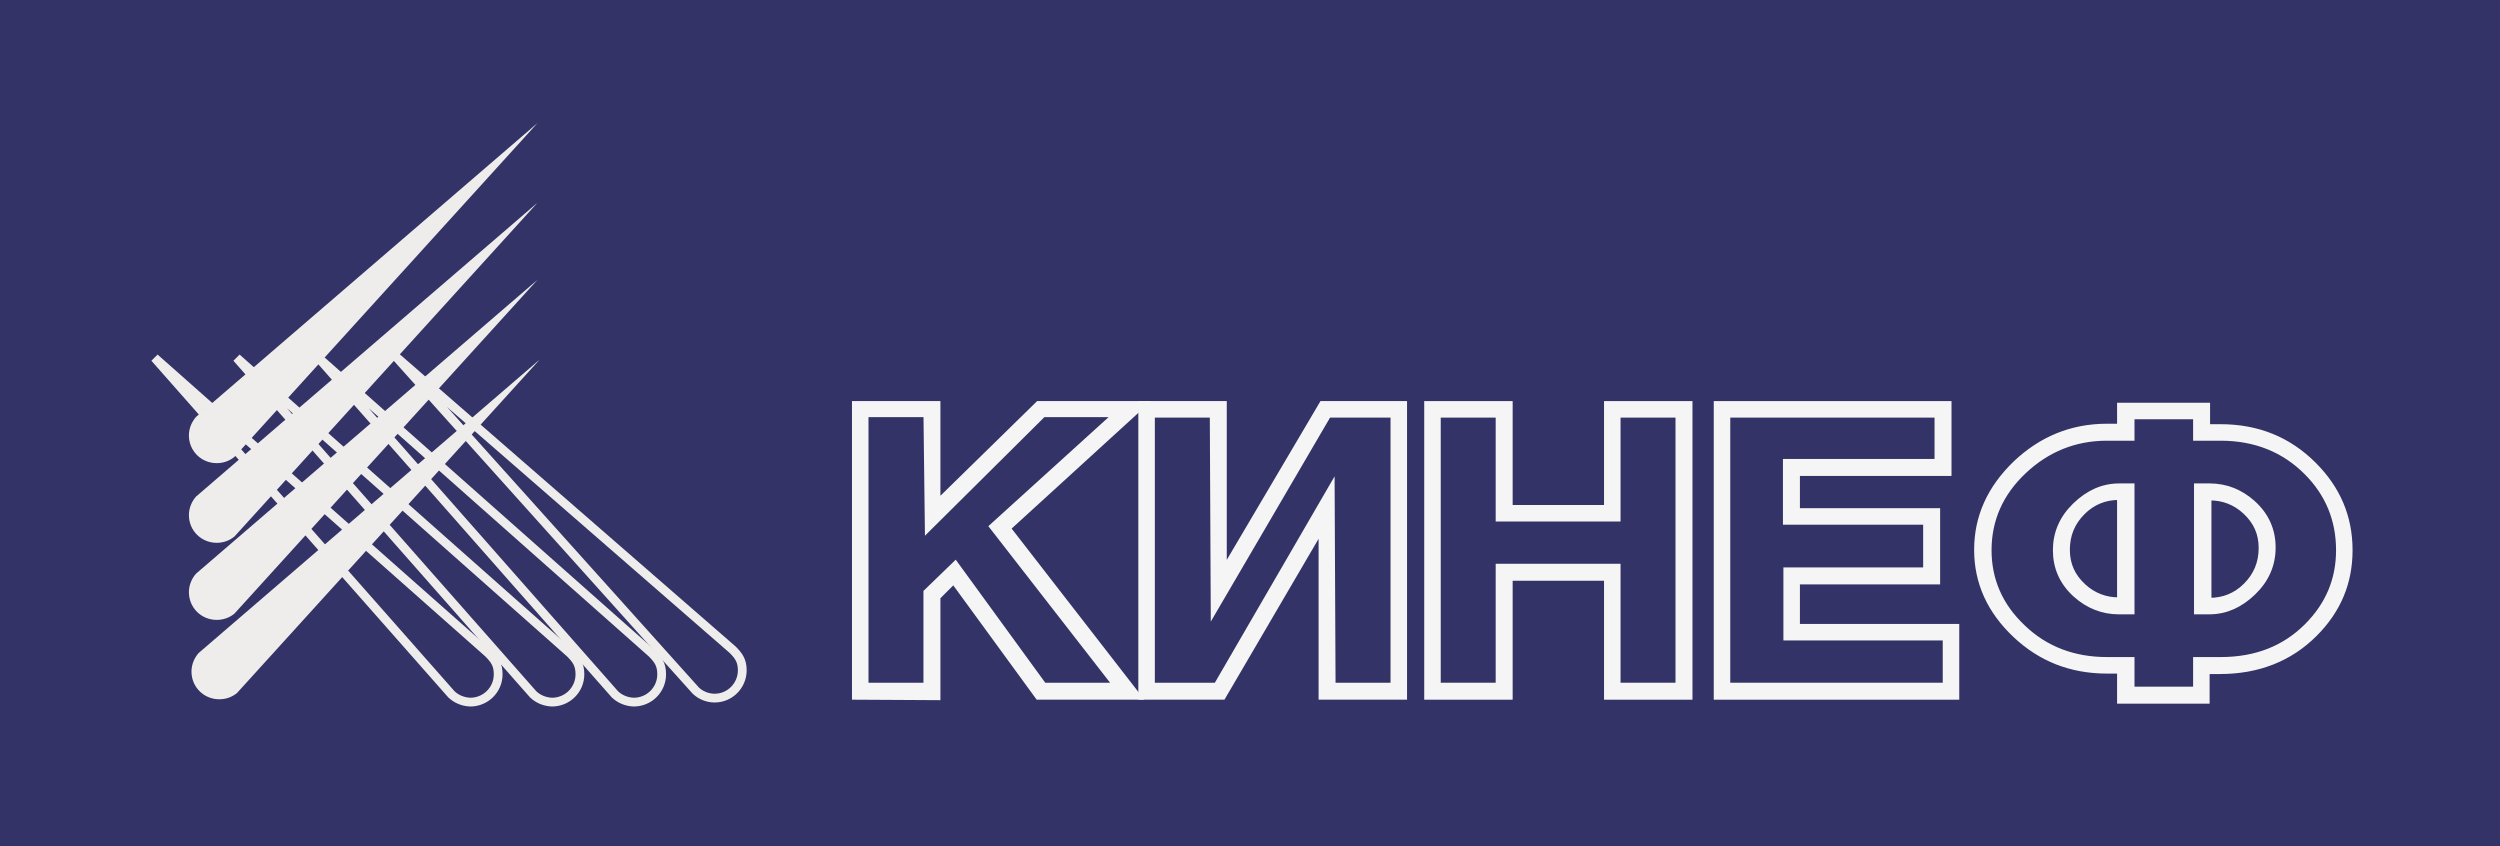
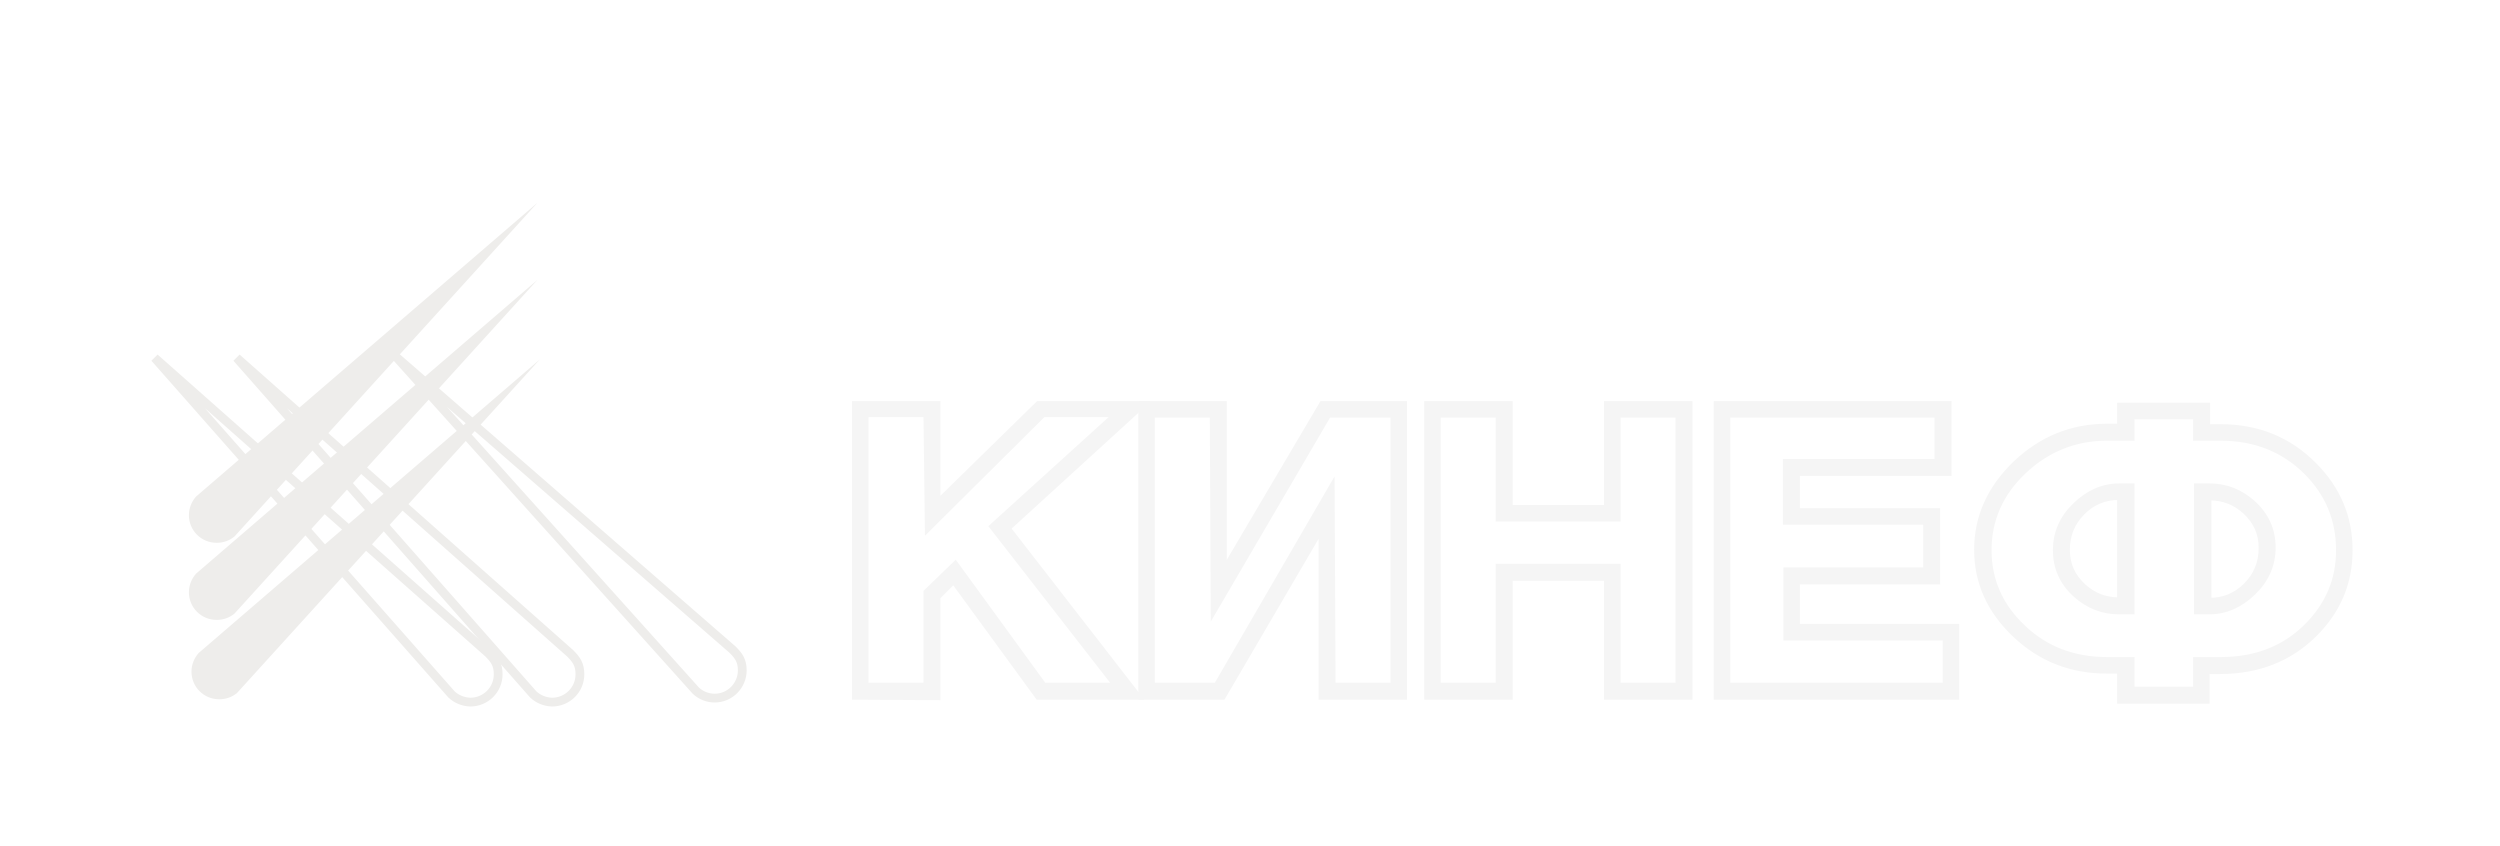
<svg xmlns="http://www.w3.org/2000/svg" width="570" height="193" viewBox="0 0 570 193" fill="none">
-   <path d="M570 0H0V193H570V0Z" fill="#333367" />
  <path d="M195.252 158.531V92.448H213.416V115.41L236.873 92.448H259.916L229.296 120.398L258.878 158.531H236.873L217.464 131.931L213.416 135.983V158.635L195.252 158.531ZM197.016 156.66H211.547V135.152L217.775 129.126L237.808 156.66H255.141L226.701 120.086L255.349 94.11H237.704L211.859 119.774L211.547 94.11H197.016V156.66Z" fill="#F5F5F5" />
  <path d="M260.539 158.531V92.448H278.703V131.308L301.641 92.448H319.805V158.531H301.641V119.151L278.599 158.531H260.539ZM262.303 94.214V156.66H277.561L303.302 112.293L303.51 156.66H318.041V94.214H302.679L277.042 138.062L276.834 94.214H262.303Z" fill="#F5F5F5" />
  <path d="M325.722 158.531V92.448H343.886V116.138H366.721V92.448H384.885V158.531H366.721V131.412H343.886V158.531H325.722ZM327.486 94.214V156.66H342.017V129.541H368.485V156.66H383.016V94.214H368.485V117.904H342.017V94.214H327.486Z" fill="#F5F5F5" />
-   <path d="M391.735 158.531V92.448H443.944V107.514H409.38V116.865H441.349V132.243H409.38V143.257H445.708V158.531H391.735ZM393.5 94.214V156.66H443.944V145.023H407.616V130.373H439.481V118.631H407.512V105.643H442.075V94.214H393.5Z" fill="#F5F5F5" />
-   <path d="M483.695 152.576H480.373C472.277 152.576 465.427 149.874 459.718 144.471C454.01 139.068 451.103 132.73 451.103 125.353C451.103 117.976 454.01 111.534 459.822 105.923C465.635 100.416 472.485 97.61 480.373 97.61H483.695V92.831H502.897V97.714H506.218C514.626 97.714 521.58 100.52 527.289 106.234C532.686 111.637 535.385 117.976 535.385 125.457C535.385 132.73 532.79 138.964 527.496 144.263C521.891 149.874 514.729 152.68 506.115 152.68H502.793V159.434H483.695V152.576ZM485.667 150.809V157.563H501.029V150.809H506.322C514.418 150.809 521.061 148.212 526.251 143.017C531.129 138.133 533.62 132.314 533.62 125.457C533.62 118.391 531.129 112.365 526.147 107.377C520.957 102.182 514.314 99.481 506.322 99.481H501.029V94.597H485.667V99.481H480.373C473.004 99.481 466.569 102.078 461.171 107.17C455.774 112.261 453.075 118.391 453.075 125.457C453.075 132.314 455.67 138.341 460.964 143.328C466.154 148.316 472.693 150.809 480.373 150.809H485.667ZM485.667 111.222V139.068H483.072C479.543 139.068 476.325 137.821 473.523 135.328C470.513 132.626 469.06 129.301 469.06 125.457C469.06 121.612 470.513 118.287 473.419 115.482C476.325 112.676 479.543 111.222 483.176 111.222H485.667ZM483.695 137.198V112.988H483.072C479.854 112.988 476.948 114.131 474.561 116.521C472.174 118.911 470.928 121.82 470.928 125.353C470.928 128.782 472.174 131.587 474.768 133.977C477.156 136.159 479.958 137.198 483.072 137.198H483.695Z" fill="#F5F5F5" />
  <path fill-rule="evenodd" clip-rule="evenodd" d="M501.236 111.222V139.068H503.727C507.36 139.068 510.578 137.614 513.484 134.808C516.39 132.003 517.843 128.678 517.843 124.833C517.843 120.989 516.39 117.664 513.38 114.962C510.578 112.469 507.36 111.222 503.831 111.222H501.236ZM503.208 137.302V113.092H503.831C506.945 113.092 509.747 114.131 512.135 116.313C514.729 118.703 515.975 121.508 515.975 124.937C515.975 128.47 514.729 131.379 512.342 133.769C509.955 136.159 507.049 137.302 503.831 137.302H503.208Z" fill="#F5F5F5" />
  <path d="M195.252 158.531V92.448H213.416V115.41L236.873 92.448H259.916L229.296 120.398L258.878 158.531H236.873L217.464 131.931L213.416 135.983V158.635L195.252 158.531ZM197.016 156.66H211.547V135.152L217.775 129.126L237.808 156.66H255.141L226.701 120.086L255.349 94.11H237.704L211.859 119.774L211.547 94.11H197.016V156.66Z" stroke="#F5F5F5" stroke-width="2" stroke-miterlimit="10" />
  <path d="M260.539 158.531V92.448H278.703V131.308L301.641 92.448H319.805V158.531H301.641V119.151L278.599 158.531H260.539ZM262.303 94.214V156.66H277.561L303.302 112.293L303.51 156.66H318.041V94.214H302.679L277.042 138.062L276.834 94.214H262.303Z" stroke="#F5F5F5" stroke-width="2" stroke-miterlimit="10" />
  <path d="M325.722 158.531V92.448H343.886V116.138H366.721V92.448H384.885V158.531H366.721V131.412H343.886V158.531H325.722ZM327.486 94.214V156.66H342.017V129.541H368.485V156.66H383.016V94.214H368.485V117.904H342.017V94.214H327.486Z" stroke="#F5F5F5" stroke-width="2" stroke-miterlimit="10" />
  <path d="M391.735 158.531V92.448H443.944V107.514H409.38V116.865H441.349V132.243H409.38V143.257H445.708V158.531H391.735ZM393.5 94.214V156.66H443.944V145.023H407.616V130.373H439.481V118.631H407.512V105.643H442.075V94.214H393.5Z" stroke="#F5F5F5" stroke-width="2" stroke-miterlimit="10" />
  <path d="M483.695 152.576H480.373C472.277 152.576 465.427 149.874 459.718 144.471C454.01 139.068 451.103 132.73 451.103 125.353C451.103 117.976 454.01 111.534 459.822 105.923C465.635 100.416 472.485 97.61 480.373 97.61H483.695V92.831H502.897V97.714H506.218C514.626 97.714 521.58 100.52 527.289 106.234C532.686 111.637 535.385 117.976 535.385 125.457C535.385 132.73 532.79 138.964 527.496 144.263C521.891 149.874 514.729 152.68 506.115 152.68H502.793V159.434H483.695V152.576ZM485.667 150.809V157.563H501.029V150.809H506.322C514.418 150.809 521.061 148.212 526.251 143.017C531.129 138.133 533.62 132.314 533.62 125.457C533.62 118.391 531.129 112.365 526.147 107.377C520.957 102.182 514.314 99.481 506.322 99.481H501.029V94.597H485.667V99.481H480.373C473.004 99.481 466.569 102.078 461.171 107.17C455.774 112.261 453.075 118.391 453.075 125.457C453.075 132.314 455.67 138.341 460.964 143.328C466.154 148.316 472.693 150.809 480.373 150.809H485.667ZM485.667 111.222V139.068H483.072C479.543 139.068 476.325 137.821 473.523 135.328C470.513 132.626 469.06 129.301 469.06 125.457C469.06 121.612 470.513 118.287 473.419 115.482C476.325 112.676 479.543 111.222 483.176 111.222H485.667ZM483.695 137.198V112.988H483.072C479.854 112.988 476.948 114.131 474.561 116.521C472.174 118.911 470.928 121.82 470.928 125.353C470.928 128.782 472.174 131.587 474.768 133.977C477.156 136.159 479.958 137.198 483.072 137.198H483.695Z" stroke="#F5F5F5" stroke-width="2" stroke-miterlimit="10" />
  <path fill-rule="evenodd" clip-rule="evenodd" d="M501.236 111.222V139.068H503.727C507.36 139.068 510.578 137.614 513.484 134.808C516.39 132.003 517.843 128.678 517.843 124.833C517.843 120.989 516.39 117.664 513.38 114.962C510.578 112.469 507.36 111.222 503.831 111.222H501.236ZM503.208 137.302V113.092H503.831C506.945 113.092 509.747 114.131 512.135 116.313C514.729 118.703 515.975 121.508 515.975 124.937C515.975 128.47 514.729 131.379 512.342 133.769C509.955 136.159 507.049 137.302 503.831 137.302H503.208Z" stroke="#F5F5F5" stroke-width="2" stroke-miterlimit="10" />
  <path d="M158.652 157.47C159.756 158.515 161.315 159.169 162.938 159.169C166.445 159.169 169.238 156.293 169.238 152.829C169.238 150.607 168.393 149.496 167.03 148.123L90.335 81.392L158.652 157.47Z" stroke="#EEEDEB" stroke-width="2" stroke-miterlimit="10" />
-   <path d="M140.209 158.319C141.313 159.365 142.807 160.019 144.495 160.084C148.002 160.084 150.86 157.273 150.86 153.744C150.86 151.522 150.08 150.411 148.652 148.973L72.606 81.588L140.209 158.319Z" stroke="#EEEDEB" stroke-width="2" stroke-miterlimit="10" />
  <path d="M121.571 158.319C122.675 159.365 124.169 160.019 125.857 160.084C129.364 160.084 132.222 157.273 132.222 153.744C132.222 151.522 131.442 150.411 130.014 148.973L53.968 81.588L121.571 158.319Z" stroke="#EEEDEB" stroke-width="2" stroke-miterlimit="10" />
  <path d="M102.934 158.319C104.038 159.365 105.531 160.019 107.22 160.084C110.726 160.084 113.584 157.273 113.584 153.744C113.584 151.522 112.804 150.411 111.376 148.973L35.266 81.588L102.934 158.319Z" stroke="#EEEDEB" stroke-width="2" stroke-miterlimit="10" />
-   <path d="M53.453 104.164C52.343 105.076 50.971 105.596 49.404 105.596C45.878 105.596 43.07 102.797 43.07 99.282C43.07 97.654 43.723 96.157 44.702 95.05L122.54 28.063L53.453 104.164Z" fill="#EEEDEB" />
  <path d="M53.453 122.327C52.343 123.238 50.971 123.759 49.404 123.759C45.878 123.759 43.07 120.96 43.07 117.445C43.07 115.817 43.723 114.32 44.702 113.213L122.54 46.226L53.453 122.327Z" fill="#EEEDEB" />
  <path d="M53.453 139.904C52.343 140.815 50.971 141.336 49.404 141.336C45.878 141.336 43.07 138.537 43.07 135.021C43.07 133.394 43.723 131.897 44.702 130.79L122.54 63.803L53.453 139.904Z" fill="#EEEDEB" />
  <path d="M54.04 158.001C52.93 158.913 51.559 159.434 49.992 159.434C46.465 159.434 43.657 156.634 43.657 153.119C43.657 151.491 44.31 149.994 45.29 148.888L123.063 81.965L54.04 158.001Z" fill="#EEEDEB" />
</svg>